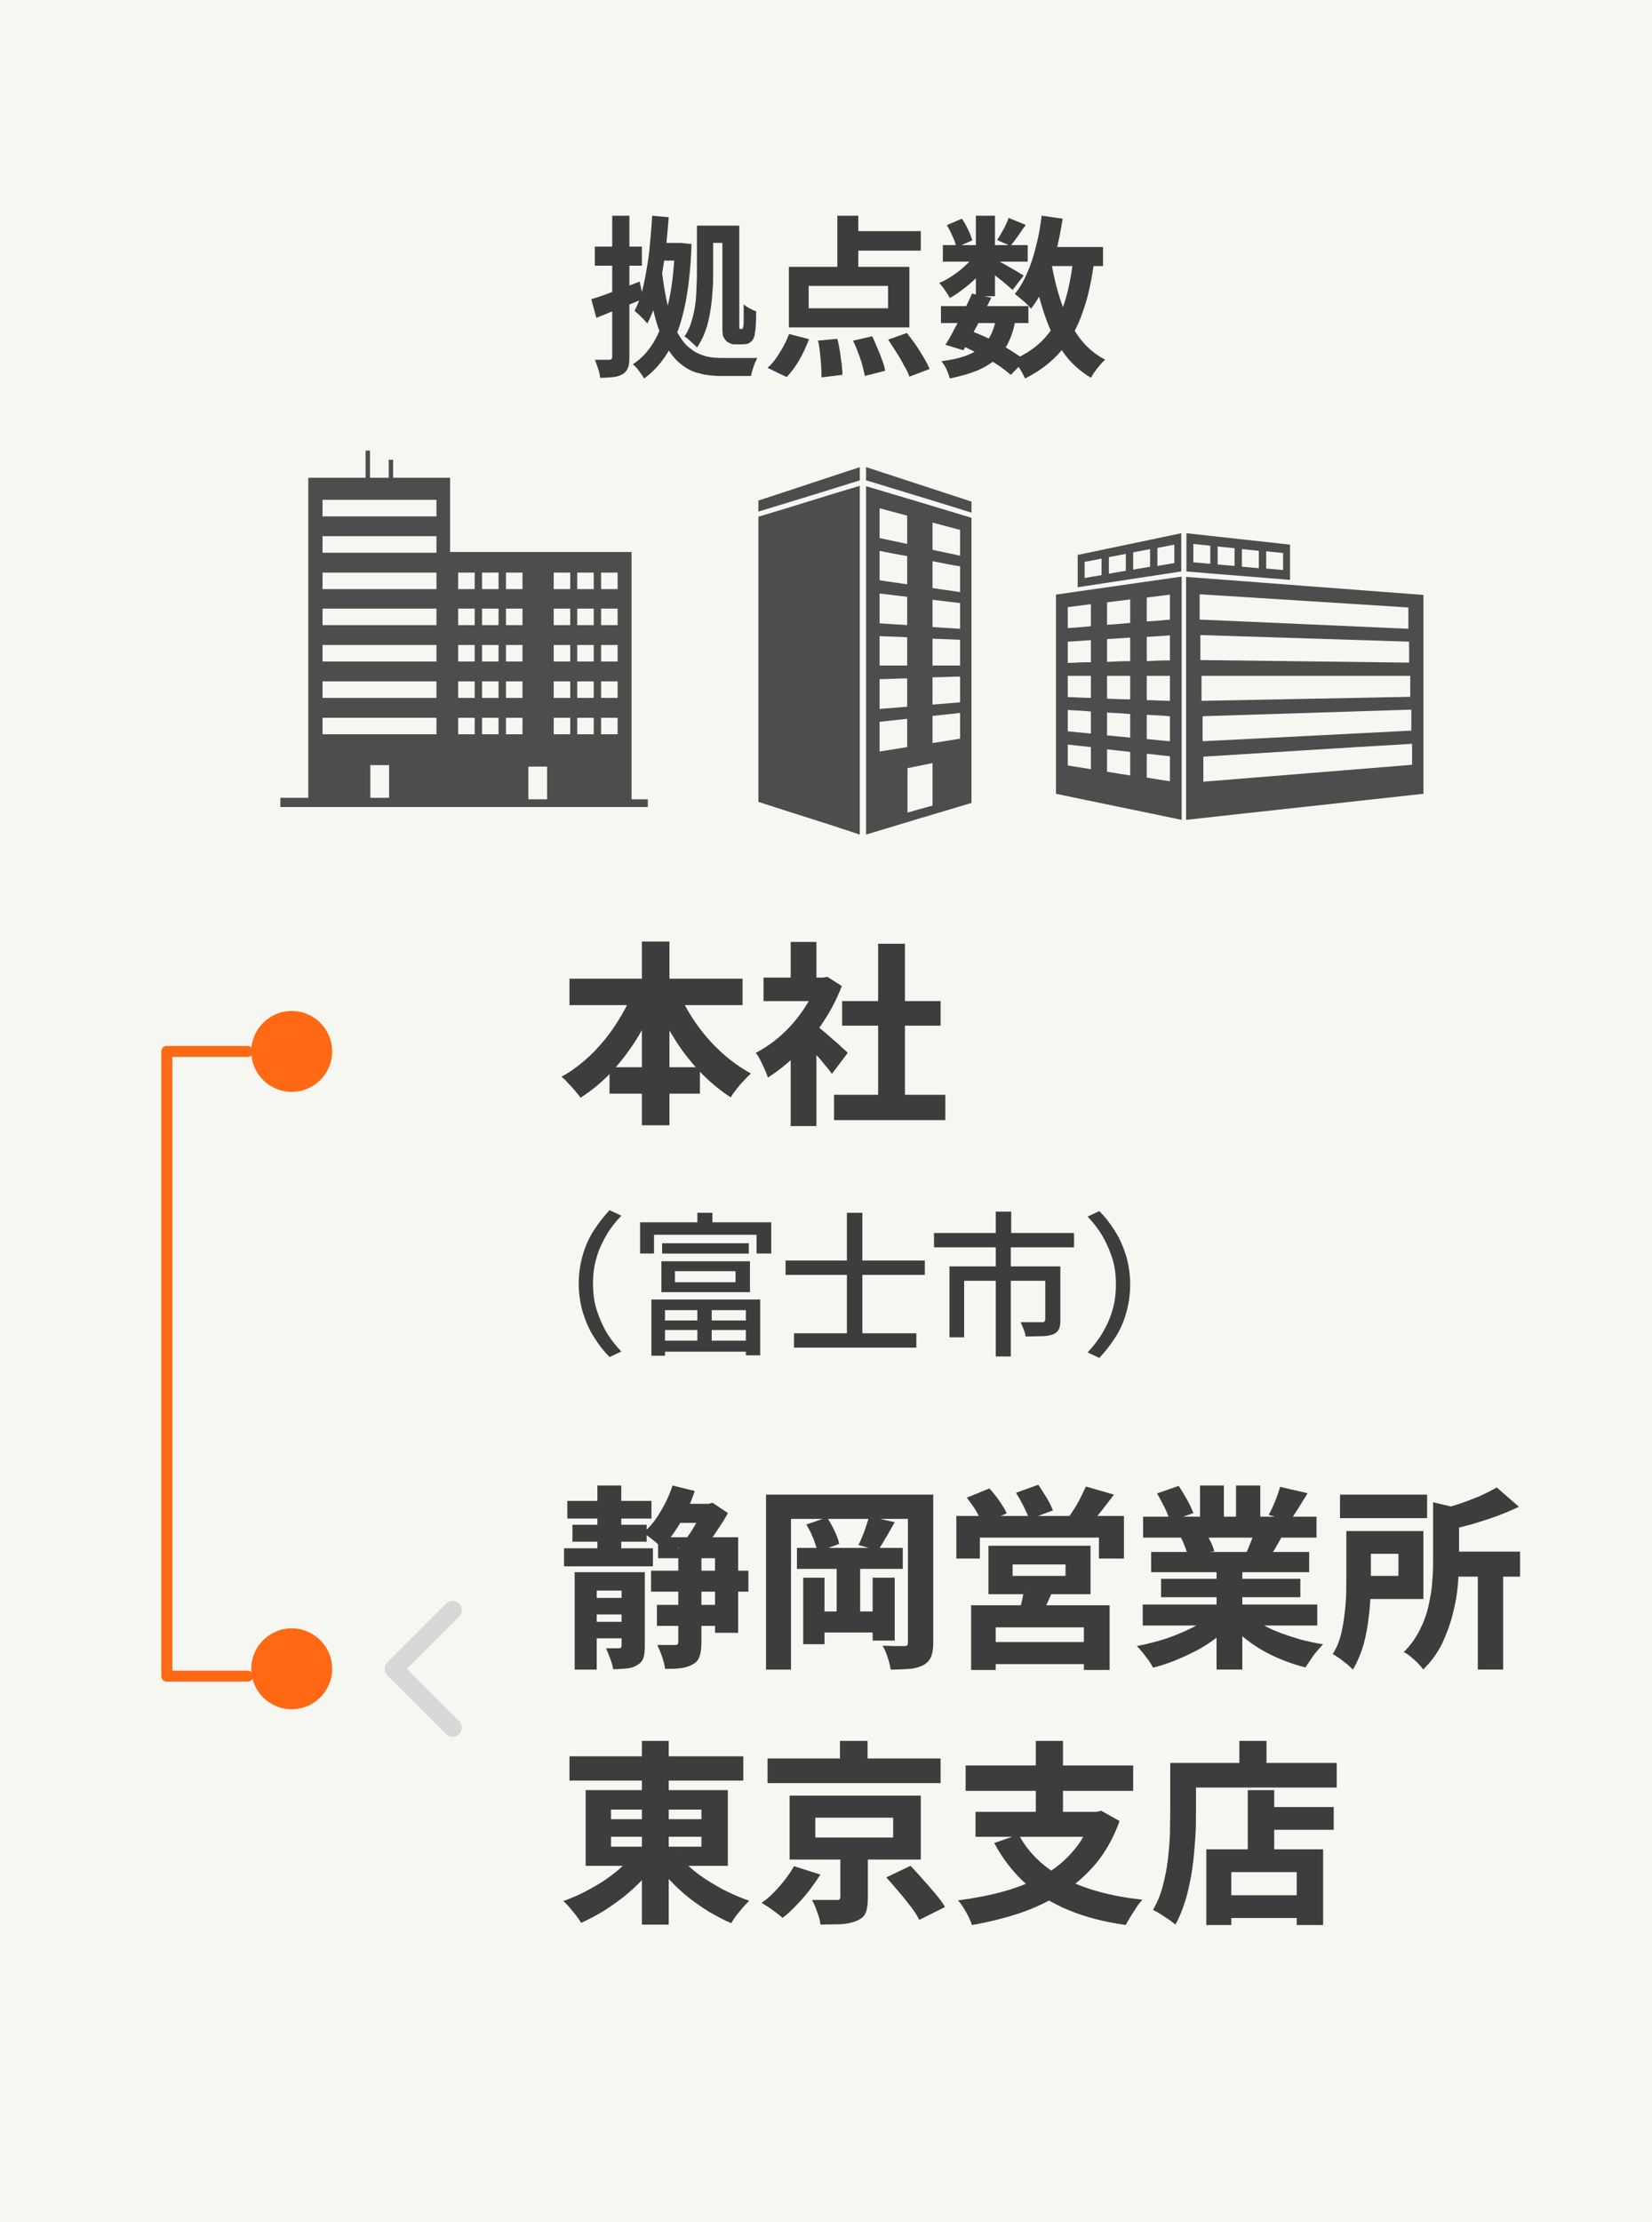
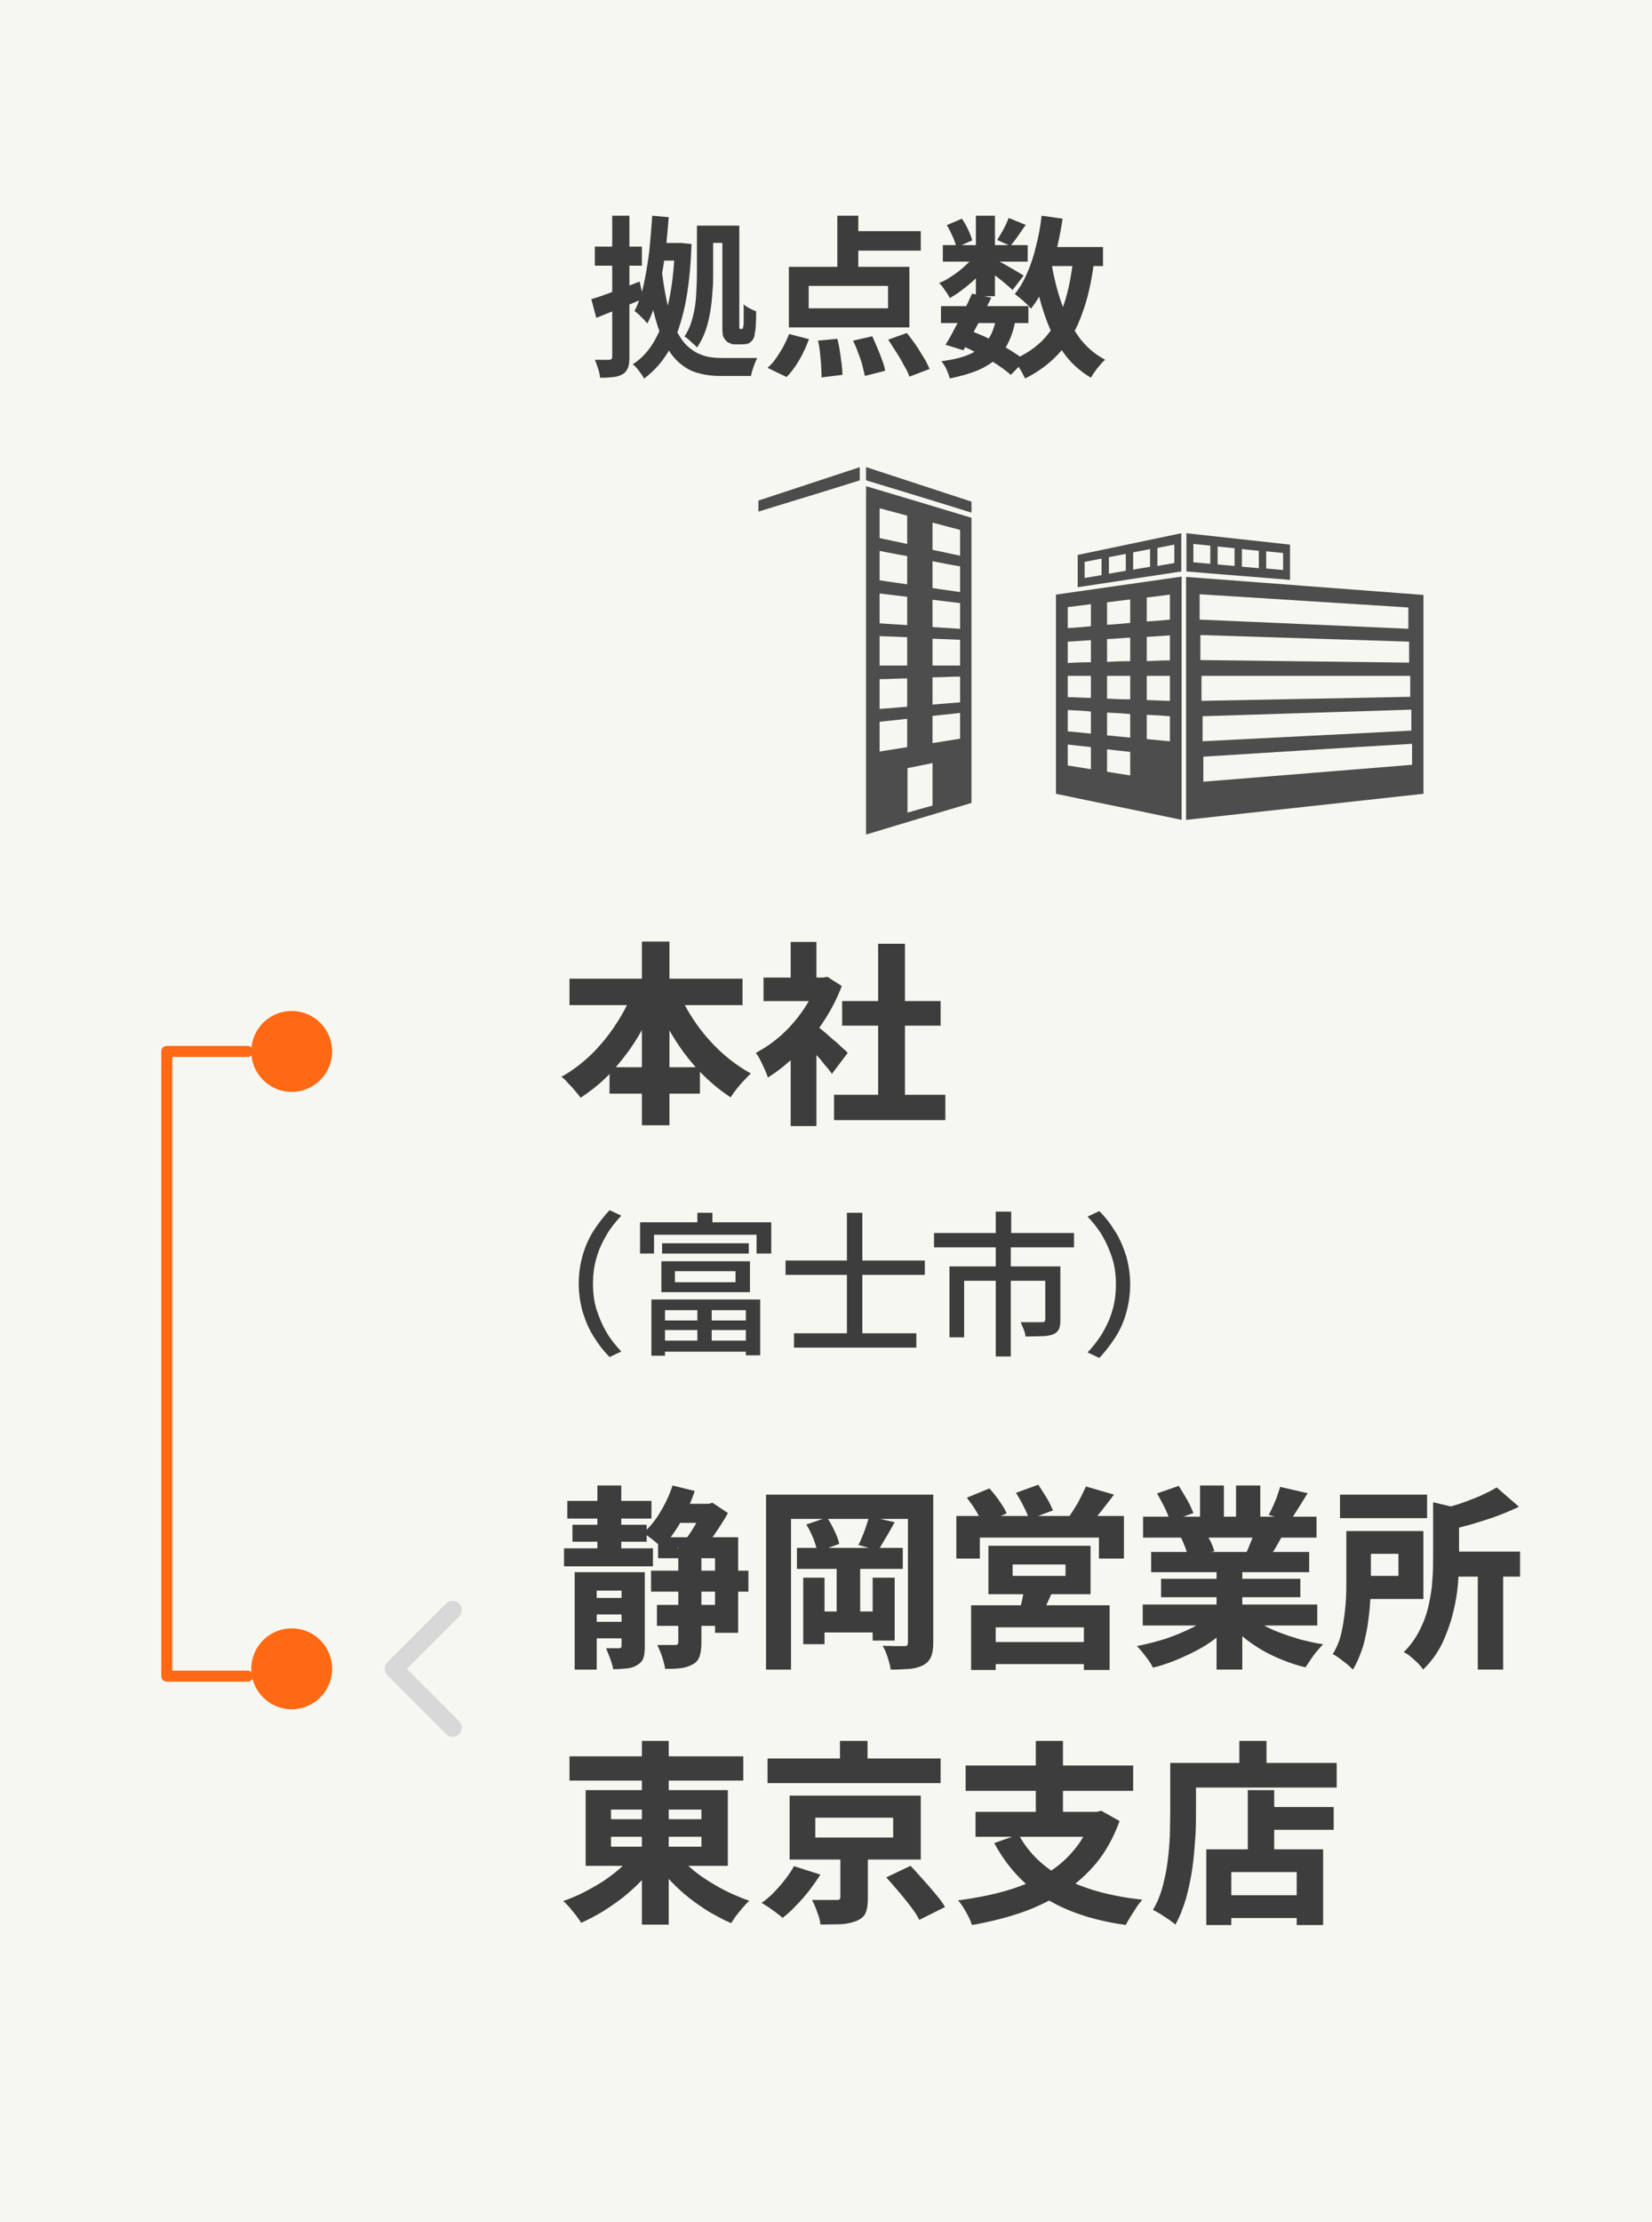
<svg xmlns="http://www.w3.org/2000/svg" id="_レイヤー_2" data-name="レイヤー 2" width="290" height="390" viewBox="0 0 290 390">
  <defs>
    <style>
      .cls-1 {
        fill: #4d4d4d;
      }

      .cls-2 {
        stroke: #d8d8d8;
        stroke-width: 3.23px;
      }

      .cls-2, .cls-3 {
        fill: none;
        stroke-linecap: round;
        stroke-linejoin: round;
      }

      .cls-3 {
        stroke: #ff6914;
        stroke-width: 1.94px;
      }

      .cls-4 {
        fill: #ff6914;
      }

      .cls-5 {
        fill: #f7f7f2;
      }

      .cls-6 {
        fill: #3d3d3d;
      }
    </style>
  </defs>
  <g id="_レイヤー_1-2" data-name="レイヤー 1">
    <rect class="cls-5" width="290" height="390" />
    <g>
      <g>
        <path class="cls-6" d="M111.33,173.45l4.19,1.29c-.97,2.52-2.13,4.9-3.48,7.16-1.35,2.26-2.9,4.26-4.58,6.13-1.68,1.81-3.55,3.35-5.55,4.64-.26-.39-.58-.77-.97-1.23s-.77-.9-1.23-1.35c-.39-.45-.77-.84-1.16-1.1,1.42-.77,2.77-1.74,4.06-2.84s2.45-2.32,3.55-3.68c1.1-1.35,2.06-2.77,2.97-4.32.84-1.48,1.61-3.03,2.19-4.58v-.13ZM99.97,171.77h30.38v4.64h-30.38v-4.64ZM107,187.31h15.87v4.64h-15.87v-4.64ZM112.68,165.25h4.84v32.25h-4.84v-32.25ZM118.87,173.58c.84,2,1.87,3.93,3.16,5.81s2.77,3.61,4.45,5.16c1.68,1.55,3.48,2.84,5.35,3.87-.39.32-.77.71-1.23,1.23-.45.45-.9.97-1.29,1.48s-.77.97-1.03,1.48c-2-1.29-3.81-2.84-5.55-4.64-1.68-1.81-3.23-3.81-4.58-6.06-1.35-2.19-2.52-4.52-3.55-6.97l4.13-1.35h.13Z" />
        <path class="cls-6" d="M143.58,171.58h.9l.77-.13,2.52,1.61c-.84,2.26-2,4.45-3.35,6.45-1.35,2.06-2.84,3.87-4.52,5.55-1.68,1.61-3.35,2.97-5.1,4.06-.13-.39-.32-.9-.58-1.48-.26-.58-.52-1.1-.77-1.61s-.52-.9-.77-1.23c1.55-.84,3.1-1.87,4.52-3.16s2.71-2.77,3.81-4.39,1.94-3.23,2.52-4.9v-.84l.06.06ZM134.03,171.58h11.16v4.13h-11.16v-4.13ZM138.8,165.32h4.52v8.19h-4.52v-8.19ZM138.8,183.7l4.52-5.35v19.29h-4.52v-13.93h0ZM142.87,179.64c.32.19.71.52,1.29,1.03.58.45,1.16.97,1.81,1.55.65.52,1.23,1.03,1.74,1.55.52.45.9.77,1.1,1.03l-2.77,3.68c-.32-.45-.71-.97-1.23-1.55-.45-.58-.97-1.23-1.55-1.81-.52-.65-1.1-1.23-1.55-1.74-.52-.52-.97-1.03-1.35-1.42l2.45-2.19.06-.13ZM146.41,192.15h19.54v4.45h-19.54v-4.45h0ZM147.83,175.7h17.29v4.32h-17.29v-4.32ZM154.15,165.64h4.71v28.7h-4.71v-28.7h0Z" />
      </g>
      <g>
        <path class="cls-6" d="M101.59,225.37c0-1.87.26-3.55.71-5.1s1.1-3.03,1.94-4.32,1.74-2.45,2.77-3.55l2.06.97c-.97,1.03-1.87,2.13-2.58,3.35-.71,1.23-1.35,2.52-1.74,3.93-.45,1.42-.65,2.97-.65,4.64s.19,3.23.65,4.64,1.03,2.77,1.74,3.93c.71,1.23,1.61,2.32,2.58,3.35l-2.06.97c-1.03-1.03-1.94-2.19-2.77-3.55-.84-1.29-1.42-2.71-1.94-4.32-.45-1.55-.71-3.29-.71-5.1v.13Z" />
        <path class="cls-6" d="M112.36,214.53h23.03v5.48h-2.58v-3.29h-18v3.29h-2.45v-5.48ZM114.29,228.08h19.16v9.8h-2.52v-7.93h-14.19v8h-2.39v-9.87h-.06ZM115.65,231.76h16.45v1.68h-16.45v-1.68ZM115.65,235.3h16.38v1.94h-16.38v-1.94ZM116.1,221.37h15.55v5.42h-15.55v-5.42ZM116.23,218.21h15.22v1.81h-15.22v-1.81ZM118.48,223.11v1.94h10.64v-1.94h-10.64ZM122.42,212.86h2.64v3.29h-2.64v-3.29ZM122.42,228.85h2.52v7.1h-2.52v-7.1Z" />
        <path class="cls-6" d="M137.9,221.24h24.45v2.52h-24.45v-2.52ZM139.38,234.01h21.48v2.52h-21.48v-2.52ZM148.67,212.86h2.71v23.03h-2.71v-23.03Z" />
        <path class="cls-6" d="M163.96,216.41h24.58v2.52h-24.58v-2.52h0ZM166.67,222.27h17.8v2.52h-15.22v9.93h-2.58v-12.45ZM174.8,212.66h2.71v5.29h-2.71v-5.29h0ZM174.8,218.79h2.64v19.29h-2.64v-19.29ZM183.5,222.27h2.64v9.42c0,.65-.06,1.23-.26,1.61s-.52.71-1.03.9c-.52.19-1.16.32-1.94.32s-1.74.06-2.9.06c0-.39-.13-.84-.32-1.29s-.39-.9-.52-1.23h3.74c.26,0,.39,0,.45-.13.06-.06.13-.19.13-.39v-9.35.06Z" />
        <path class="cls-6" d="M198.4,225.37c0,1.81-.26,3.55-.71,5.1-.45,1.61-1.1,3.03-1.94,4.32s-1.74,2.45-2.77,3.55l-2.06-.97c.97-1.03,1.87-2.19,2.58-3.35.71-1.23,1.35-2.52,1.74-3.93.45-1.42.65-2.97.65-4.64s-.19-3.23-.65-4.64-1.03-2.71-1.74-3.93-1.61-2.32-2.58-3.35l2.06-.97c1.03,1.03,1.94,2.19,2.77,3.55.84,1.29,1.42,2.71,1.94,4.32.45,1.55.71,3.29.71,5.1v-.13Z" />
      </g>
      <g>
        <path class="cls-6" d="M99.01,271.75h15.61v3.16h-15.61v-3.16ZM99.59,263.43h14.77v3.1h-14.77v-3.1ZM100.49,267.62h13.03v2.97h-13.03v-2.97ZM100.81,275.94h9.87v3.23h-5.93v13.87h-3.87v-17.03l-.06-.06ZM103,280.46h7.93v2.9h-7.93v-2.9ZM103,284.65h7.93v2.9h-7.93v-2.9ZM104.87,260.72h4.19v12.71h-4.19v-12.71ZM109.13,275.94h4.06v13.03c0,.84-.06,1.55-.26,2.06-.19.52-.52.9-1.1,1.23-.52.32-1.1.52-1.81.58s-1.48.13-2.39.13c-.06-.52-.26-1.16-.52-1.87-.26-.71-.52-1.29-.71-1.81h2.26c.32,0,.45-.13.45-.45v-12.96.06ZM118.03,260.72l3.93.97c-.65,1.94-1.48,3.81-2.52,5.55-1.03,1.74-2.13,3.23-3.29,4.45-.26-.26-.52-.52-.9-.9-.39-.32-.77-.65-1.23-.97s-.77-.58-1.1-.77c1.1-.97,2.13-2.19,3.03-3.74.9-1.48,1.61-3.03,2.13-4.64l-.06.06ZM114.29,275.68h17.09v3.68h-17.09v-3.68ZM118.94,271.75h4.19v16.64c0,.97-.13,1.74-.32,2.32s-.58,1.1-1.23,1.42c-.58.32-1.29.58-2.06.65-.77.13-1.74.13-2.77.13-.06-.65-.26-1.29-.52-2.13-.26-.77-.58-1.48-.84-2.06h3.1c.19,0,.39,0,.45-.13.06-.06.13-.19.13-.45v-16.58l-.13.19ZM115.32,281.68h11.09v3.68h-11.09v-3.68ZM115.52,269.81h14.06v16.77h-4.06v-13.09h-10v-3.68ZM118.23,263.94h6.32v3.35h-6.32v-3.35ZM123.52,263.94h.9l.65-.19,2.71,1.81c-.39.77-.9,1.55-1.48,2.45-.58.9-1.16,1.74-1.74,2.52-.58.77-1.16,1.55-1.74,2.13-.39-.32-.84-.65-1.42-1.03s-1.1-.71-1.48-.9c.45-.52.9-1.16,1.42-1.94.45-.71.9-1.48,1.29-2.19s.71-1.35.9-1.94v-.77.06Z" />
        <path class="cls-6" d="M134.48,262.33h26.83v4.26h-22.45v26.45h-4.39v-30.7ZM139.9,271.68h18.58v3.68h-18.58v-3.68ZM141,276.91h3.74v11.67h-3.74v-11.67ZM141.58,267.56l3.61-1.23c.45.71.9,1.48,1.29,2.32.39.84.71,1.61.84,2.32l-3.81,1.42c-.13-.65-.39-1.42-.71-2.32-.39-.9-.77-1.74-1.23-2.45v-.06ZM142.93,282.84h12.06v3.68h-12.06v-3.68ZM146.87,274.78h4.13v9.93h-4.13v-9.93ZM152.54,266.14l4.52,1.03c-.52.9-1.03,1.87-1.55,2.71-.52.9-.97,1.61-1.35,2.26l-3.48-.97c.26-.45.52-1.03.71-1.55.26-.58.45-1.16.65-1.74.19-.58.39-1.16.52-1.68v-.06ZM153.19,276.91h3.87v11.03h-3.87v-11.03ZM159.38,262.33h4.45v25.93c0,1.1-.13,1.94-.39,2.52-.26.65-.71,1.1-1.35,1.48-.65.32-1.48.58-2.39.65s-2.06.13-3.35.13c-.06-.58-.26-1.29-.52-2.13-.26-.84-.58-1.55-.9-2.06.71,0,1.48.06,2.19.06h1.55c.26,0,.45,0,.58-.13s.13-.32.13-.58v-25.87h0Z" />
        <path class="cls-6" d="M167.89,266.07h29.41v7.48h-4.39v-3.68h-20.9v3.68h-4.13v-7.48h0ZM169.76,262.85l3.93-1.61c.58.65,1.16,1.35,1.74,2.19s1.03,1.55,1.29,2.19l-4.19,1.81c-.26-.58-.65-1.29-1.16-2.19s-1.1-1.61-1.61-2.32v-.06ZM170.54,281.75h24.25v11.35h-4.52v-7.48h-15.48v7.48h-4.32v-11.35h.06ZM172.99,288.2h19.22v3.87h-19.22v-3.87ZM173.51,271.3h17.93v8.51h-17.93v-8.51h0ZM177.76,274.59v2h9.29v-2h-9.29ZM178.34,262.01l3.93-1.42c.45.71.97,1.48,1.48,2.32.52.84.84,1.61,1.1,2.19l-4.19,1.55c-.19-.65-.52-1.35-.97-2.26s-.9-1.68-1.35-2.39h0ZM179.76,278.52l5.22.26c-.39.9-.77,1.81-1.16,2.64-.39.84-.77,1.55-1.03,2.19l-3.93-.52c.19-.71.39-1.48.58-2.32.19-.84.32-1.61.39-2.26h-.06ZM190.66,260.91l4.9,1.42c-.77.97-1.48,1.94-2.19,2.84s-1.35,1.68-2,2.32l-3.68-1.35c.39-.52.71-1.03,1.1-1.68.39-.58.71-1.23,1.03-1.87s.58-1.23.84-1.74v.06Z" />
        <path class="cls-6" d="M212.85,283.29l3.55,1.61c-1.1,1.16-2.39,2.26-3.87,3.29s-3.1,1.87-4.84,2.64c-1.68.77-3.48,1.42-5.29,1.87-.19-.39-.45-.84-.77-1.29s-.71-.9-1.03-1.35c-.39-.45-.71-.84-1.03-1.16,1.74-.32,3.42-.77,5.1-1.29,1.68-.58,3.23-1.23,4.64-1.94s2.58-1.55,3.55-2.32v-.06ZM200.6,281.62h30.64v3.68h-30.64v-3.68ZM200.66,266.2h30.45v3.68h-30.45v-3.68ZM202.08,272.39h27.74v3.55h-27.74v-3.55ZM203.05,262.14l3.87-1.35c.45.71.97,1.55,1.48,2.45s.84,1.68,1.1,2.32l-4.13,1.48c-.13-.65-.45-1.48-.9-2.39-.45-.9-.9-1.74-1.35-2.52h-.06ZM203.82,277.1h24.45v3.23h-24.45v-3.23ZM207.37,269.88l4.39-.71c.26.45.52.97.84,1.55.26.58.45,1.1.58,1.55l-4.64.77c-.13-.39-.26-.9-.52-1.55s-.45-1.16-.71-1.61h.06ZM210.66,260.72h4.19v7.22h-4.19v-7.22ZM213.56,274.2h4.52v18.83h-4.52v-18.83ZM218.91,283.16c.71.65,1.48,1.23,2.45,1.81s2,1.1,3.23,1.55c1.16.45,2.39.84,3.68,1.23,1.29.32,2.64.65,4,.84-.32.32-.71.77-1.1,1.23-.39.45-.77.97-1.1,1.48s-.65.97-.9,1.35c-1.35-.32-2.71-.77-4-1.29s-2.52-1.1-3.74-1.81c-1.16-.71-2.32-1.48-3.29-2.32-1.03-.84-1.94-1.74-2.71-2.71l3.55-1.42-.06.06ZM216.98,260.72h4.26v6.97h-4.26v-6.97ZM220.33,268.33l4.84,1.1c-.45.84-.9,1.61-1.35,2.39-.45.71-.84,1.35-1.23,1.87l-3.87-1.03c.32-.65.58-1.35.9-2.13.32-.77.52-1.48.71-2.13v-.06ZM224.78,260.98l4.77,1.1c-.58.9-1.1,1.81-1.68,2.71-.52.84-1.03,1.61-1.48,2.19l-3.68-1.1c.26-.45.52-.97.77-1.55.26-.58.52-1.16.71-1.74.19-.58.39-1.1.52-1.61h.06Z" />
        <path class="cls-6" d="M236.33,268.72h4.32v8.64c0,1.16,0,2.45-.13,3.81-.06,1.35-.26,2.77-.45,4.19-.26,1.42-.52,2.84-.97,4.13s-.97,2.52-1.61,3.55c-.26-.26-.58-.58-1.03-.97-.45-.32-.9-.71-1.35-1.03s-.84-.58-1.16-.71c.77-1.23,1.29-2.58,1.61-4.13s.52-3.1.65-4.64c.13-1.55.13-2.97.13-4.32v-8.58.06ZM235.23,262.33h15.29v4.13h-15.29v-4.13ZM238.78,268.72h11.09v11.93h-11.09v-4.06h6.71v-3.87h-6.71v-4.06.06ZM251.68,263.69l5.42,1.29c0,.32-.32.58-.97.65v7.74c0,1.42-.06,2.9-.19,4.64-.13,1.68-.45,3.42-.9,5.22-.45,1.81-1.1,3.55-1.87,5.22-.84,1.68-1.94,3.23-3.35,4.58-.19-.32-.52-.71-.9-1.1s-.84-.77-1.29-1.16c-.45-.39-.84-.65-1.23-.77,1.23-1.23,2.13-2.52,2.84-3.93s1.23-2.84,1.55-4.32c.32-1.48.58-2.9.65-4.39.13-1.42.13-2.77.13-4.06v-9.61h.13ZM262.71,261.04l3.93,3.42c-1.23.58-2.58,1.16-4,1.68-1.42.52-2.9.97-4.39,1.42-1.48.39-2.9.77-4.32,1.1-.13-.52-.32-1.16-.65-1.87s-.58-1.29-.9-1.74c1.23-.32,2.52-.71,3.81-1.1,1.29-.45,2.45-.9,3.55-1.35,1.1-.52,2.06-.97,2.9-1.48l.06-.06ZM253.49,272.33h13.35v4.39h-13.35v-4.39ZM259.42,275.42h4.45v17.61h-4.45v-17.61Z" />
        <path class="cls-6" d="M111.58,325.09l3.81,1.61c-.77,1.16-1.68,2.26-2.71,3.29-1.03,1.1-2.13,2.06-3.23,2.97-1.16.9-2.39,1.74-3.61,2.52-1.29.77-2.52,1.42-3.81,2-.26-.39-.52-.77-.9-1.29-.39-.45-.77-.97-1.16-1.42s-.77-.84-1.1-1.1c1.23-.45,2.52-.97,3.74-1.61,1.23-.65,2.39-1.29,3.55-2.06,1.1-.77,2.13-1.55,3.03-2.39.9-.84,1.74-1.74,2.39-2.58v.06ZM99.97,308.26h30.51v4.26h-30.51v-4.26ZM102.81,314.19h24.96v13.29h-24.96v-13.29ZM107.26,317.61v1.68h15.87v-1.68h-15.87ZM107.26,322.38v1.74h15.87v-1.74h-15.87ZM112.68,305.55h4.71v32.25h-4.71v-32.25ZM118.68,325.22c.71.84,1.48,1.68,2.45,2.52.9.84,2,1.61,3.1,2.32,1.16.71,2.32,1.42,3.55,2s2.45,1.1,3.74,1.55c-.32.32-.71.71-1.1,1.16-.39.45-.77.97-1.16,1.42-.39.52-.65.97-.9,1.35-1.29-.52-2.52-1.23-3.81-1.94-1.23-.77-2.45-1.61-3.61-2.52s-2.26-1.94-3.23-2.97c-1.03-1.03-1.94-2.13-2.71-3.23l3.74-1.61-.06-.06Z" />
        <path class="cls-6" d="M139.38,327.54l4.64,1.48c-.58.9-1.23,1.81-1.94,2.77-.71.9-1.48,1.81-2.32,2.64-.77.84-1.61,1.61-2.39,2.19-.45-.45-1.1-.9-1.81-1.42-.71-.52-1.35-.9-1.87-1.23.77-.52,1.55-1.16,2.26-1.94.71-.71,1.35-1.48,2-2.32.58-.77,1.1-1.55,1.48-2.26l-.06.06ZM134.74,308.64h30.38v4.32h-30.38v-4.32ZM138.61,315.16h23.03v11.22h-23.03v-11.22ZM147.58,324.83h4.77v8.32c0,1.1-.13,2-.39,2.58-.26.65-.84,1.1-1.61,1.42s-1.74.52-2.77.58c-1.03,0-2.26.06-3.55.06-.06-.65-.26-1.42-.58-2.19-.26-.84-.58-1.48-.9-2.13h4.26c.32,0,.52,0,.58-.13s.13-.19.13-.39v-8.19l.06.06ZM143.12,319.03v3.48h13.67v-3.48h-13.67ZM147.45,305.55h4.84v5.22h-4.84v-5.22ZM155.64,329.48l4.19-2c.71.71,1.42,1.55,2.19,2.39.77.84,1.48,1.68,2.19,2.52.71.84,1.29,1.61,1.68,2.32l-4.52,2.26c-.32-.71-.84-1.48-1.48-2.32-.65-.84-1.35-1.74-2.13-2.64s-1.48-1.74-2.19-2.52h.06Z" />
        <path class="cls-6" d="M191.57,318h.97l.77-.19,3.23,1.81c-1.03,2.84-2.39,5.29-4.06,7.35-1.74,2.06-3.68,3.81-5.93,5.22s-4.71,2.64-7.42,3.55-5.55,1.61-8.51,2.13c-.13-.39-.32-.9-.58-1.42-.26-.52-.58-1.1-.9-1.61s-.65-.97-.97-1.29c2.9-.39,5.61-.9,8.13-1.61s4.77-1.61,6.84-2.77,3.81-2.58,5.22-4.26c1.48-1.68,2.58-3.68,3.29-6v-.84l-.06-.06ZM169.51,309.87h29.41v4.45h-29.41v-4.45ZM171.25,318h21.8v4.39h-21.8v-4.39h0ZM178.86,322.06c1.74,3.23,4.45,5.81,8.06,7.68,3.68,1.87,8.19,3.1,13.61,3.68-.32.39-.71.84-1.03,1.35-.32.52-.71,1.1-1.03,1.61-.32.58-.65,1.03-.84,1.48-3.81-.52-7.22-1.42-10.13-2.64s-5.42-2.77-7.55-4.71c-2.13-1.94-3.93-4.26-5.42-7.03l4.26-1.48.06.06ZM181.83,305.55h4.77v14.38h-4.77v-14.38Z" />
        <path class="cls-6" d="M205.43,309.42h4.52v8.58c0,1.42,0,2.97-.13,4.71-.13,1.74-.26,3.48-.52,5.29-.26,1.81-.65,3.55-1.1,5.22-.52,1.68-1.1,3.23-1.87,4.58-.26-.26-.65-.52-1.16-.9-.52-.32-.97-.65-1.48-.97s-.9-.52-1.29-.71c.71-1.23,1.29-2.58,1.68-4.06s.71-2.97.9-4.52.32-3.03.39-4.52c0-1.48.06-2.84.06-4.13v-8.58h0ZM207.69,309.42h26.96v4.32h-26.96v-4.32ZM211.76,324.58h20.51v13.29h-4.64v-9.29h-11.48v9.29h-4.39v-13.29ZM214.08,332.64h15.74v4h-15.74v-4ZM217.56,305.55h4.77v6.32h-4.77v-6.32ZM219.04,314.19h4.64v12.77h-4.64v-12.77ZM221.17,317.16h12.96v4h-12.96v-4Z" />
      </g>
      <g>
        <path class="cls-6" d="M103.84,52.5c1.1-.32,2.39-.77,3.87-1.35,1.48-.58,3.03-1.1,4.58-1.74l.65,3.03c-1.42.58-2.84,1.16-4.26,1.74-1.42.58-2.77,1.1-4,1.61l-.9-3.35.06.06ZM107.39,37.86h3.1v24.83c0,.77-.06,1.42-.26,1.87-.19.45-.45.84-.9,1.1s-.97.45-1.61.52-1.48.13-2.39.13c0-.45-.13-.97-.32-1.55s-.39-1.16-.58-1.61h2.52c.32,0,.52-.19.52-.52v-24.77h-.06ZM104.42,43.28h8.26v3.35h-8.26v-3.35ZM118.55,42.64h1.03l1.81.19c-.13,4.19-.52,7.8-1.16,10.84-.65,3.03-1.55,5.61-2.71,7.68s-2.64,3.74-4.45,5.1c-.19-.39-.52-.84-.9-1.35-.39-.52-.71-.9-1.1-1.16,1.55-.97,2.9-2.45,3.93-4.32s1.87-4.19,2.45-6.97c.58-2.71.9-5.87,1.03-9.35v-.58l.06-.06ZM114.42,37.86l2.97.26c-.19,2.39-.39,4.77-.71,7.03s-.71,4.39-1.16,6.39-1.1,3.74-1.87,5.22c-.19-.19-.39-.39-.65-.71-.26-.26-.58-.52-.84-.84-.32-.26-.58-.45-.77-.65.71-1.35,1.23-2.9,1.61-4.64.39-1.81.71-3.68.97-5.74.19-2.06.39-4.19.52-6.32h-.06ZM116.23,47.93c.32,2.52.71,4.64,1.16,6.39.52,1.74,1.03,3.16,1.68,4.32.65,1.1,1.35,2,2.19,2.58.77.65,1.68,1.03,2.58,1.29.97.26,1.94.32,3.03.32h6.06c-.13.26-.26.58-.45.97-.13.39-.26.77-.39,1.16-.13.39-.19.71-.26,1.03h-5.29c-1.35,0-2.58-.13-3.74-.45-1.16-.26-2.19-.77-3.16-1.55-.97-.71-1.81-1.74-2.58-3.03s-1.42-2.97-2-5.03c-.58-2.06-1.03-4.52-1.42-7.42l2.45-.58h.13ZM115.39,42.64h4.39v3.1h-4.39v-3.1ZM122.35,39.6h2.84v8.51c0,.97,0,2-.13,3.16-.06,1.16-.19,2.32-.39,3.48-.19,1.16-.45,2.26-.84,3.35s-.9,2.06-1.48,2.9c-.13-.19-.32-.39-.65-.65-.26-.26-.58-.52-.84-.77-.26-.26-.52-.39-.71-.52.71-1.03,1.16-2.19,1.48-3.48s.52-2.52.58-3.87c.06-1.29.13-2.52.13-3.68v-8.51.06ZM124.42,39.6h3.23v3.03h-3.23v-3.03ZM126.81,39.6h2.97v18c0,.13.13.13.19.13h.19c.13,0,.19,0,.26-.13,0-.13.13-.45.13-.9v-3.29c.26.26.58.45,1.03.71.39.19.77.39,1.16.52,0,.71,0,1.42-.06,2.26,0,.77-.13,1.35-.19,1.68,0,.39-.13.65-.26.9s-.32.45-.52.58c-.19.19-.39.26-.65.32-.26,0-.52.06-.77.06h-1.23c-.32,0-.58,0-.9-.19-.32-.13-.58-.26-.77-.52-.19-.19-.26-.39-.39-.58s-.13-.58-.19-1.03v-18.51h0Z" />
        <path class="cls-6" d="M138.54,58.63l3.48.9c-.45,1.16-.97,2.39-1.68,3.61-.71,1.23-1.48,2.26-2.26,3.03l-3.35-1.61c.77-.65,1.48-1.55,2.13-2.64.71-1.1,1.23-2.19,1.68-3.35v.06ZM138.48,46.83h21.16v10.64h-21.16v-10.64ZM141.96,50.18v3.93h13.93v-3.93h-13.93ZM143.51,59.79l3.48-.32c.19.65.32,1.42.45,2.19s.19,1.55.32,2.26c.06.71.13,1.35.13,1.87l-3.68.45c0-.52,0-1.16-.06-1.87,0-.71-.13-1.48-.19-2.26s-.19-1.55-.32-2.19l-.13-.13ZM146.99,37.86h3.68v10.58h-3.68v-10.58ZM148.74,40.57h12.9v3.42h-12.9v-3.42ZM149.77,59.79l3.35-.77c.32.65.58,1.35.9,2.06.32.71.58,1.42.84,2.13s.45,1.29.52,1.87l-3.55.9c-.13-.52-.26-1.16-.45-1.87-.19-.71-.45-1.48-.77-2.26-.26-.77-.58-1.48-.9-2.13l.06.06ZM155.96,59.6l3.23-1.16c.52.65,1.03,1.35,1.55,2.06.52.77.97,1.55,1.42,2.26s.77,1.42,1.03,2l-3.55,1.35c-.19-.58-.52-1.29-.97-2-.39-.77-.84-1.55-1.35-2.32-.52-.77-.97-1.55-1.42-2.19h.06Z" />
        <path class="cls-6" d="M171.38,44.44l2.32,1.42c-.52.84-1.1,1.61-1.87,2.45s-1.61,1.55-2.52,2.26-1.74,1.29-2.58,1.74c-.19-.39-.45-.84-.84-1.35-.32-.52-.71-.97-1.03-1.29.84-.32,1.61-.77,2.45-1.35.84-.58,1.61-1.16,2.32-1.87.71-.65,1.29-1.35,1.74-2.06v.06ZM165.18,53.73h15.35v2.97h-15.35v-2.97ZM174.92,55.73l3.35.32c-.26,1.61-.71,2.97-1.29,4.13-.58,1.16-1.29,2.13-2.19,2.9s-2.06,1.48-3.35,2-2.9.97-4.71,1.35c-.13-.52-.32-1.03-.58-1.61s-.58-1.03-.9-1.42c2-.26,3.68-.65,4.97-1.23s2.32-1.35,3.1-2.39c.77-1.03,1.29-2.39,1.55-4.06h.06ZM165.51,43.02h14.9v2.9h-14.9v-2.9h0ZM170.67,51.54l3.35.71c-.52,1.03-1.03,2.13-1.61,3.23s-1.16,2.19-1.74,3.23-1.1,1.94-1.55,2.77l-3.16-.97c.52-.77,1.03-1.68,1.55-2.71.58-1.03,1.1-2.13,1.68-3.23.58-1.1,1.03-2.13,1.48-3.1v.06ZM166.28,39.48l2.58-1.1c.39.58.77,1.23,1.1,1.94s.58,1.35.71,1.87l-2.77,1.23c-.13-.52-.32-1.16-.65-1.87s-.65-1.42-1.03-2l.06-.06ZM168.6,60.57l1.94-2.45c1.16.45,2.39.97,3.55,1.55s2.26,1.16,3.29,1.81,1.87,1.23,2.58,1.74l-2.52,2.58c-.65-.58-1.42-1.16-2.39-1.81-.97-.65-2-1.23-3.1-1.81-1.1-.58-2.26-1.16-3.35-1.61h0ZM171.31,37.86h3.35v14.13h-3.35v-14.13ZM174.34,45.28c.26.13.65.32,1.16.65.52.26,1.03.58,1.61.9s1.1.65,1.55.9c.45.26.84.52,1.03.65l-1.94,2.52c-.26-.26-.65-.58-1.1-.97s-.9-.77-1.42-1.16-.97-.77-1.48-1.16c-.45-.39-.84-.65-1.23-.9l1.74-1.48.06.06ZM177.05,38.25l3.03,1.23c-.52.65-.97,1.35-1.42,2s-.9,1.23-1.29,1.68l-2.32-1.03c.32-.52.71-1.16,1.1-1.87s.71-1.42.9-2ZM188.34,45.41l3.74.39c-.45,3.48-1.1,6.51-2.06,9.09-.9,2.64-2.19,4.9-3.81,6.77s-3.68,3.48-6.26,4.77c-.13-.26-.32-.65-.52-1.03-.26-.45-.52-.84-.77-1.29-.26-.39-.52-.77-.77-.97,2.32-1.03,4.19-2.32,5.61-3.93s2.52-3.55,3.29-5.87,1.29-4.97,1.61-7.93h-.06ZM182.86,37.86l3.68.52c-.32,2.06-.71,4.13-1.23,6.06s-1.1,3.74-1.81,5.42c-.71,1.68-1.55,3.1-2.52,4.32-.19-.26-.45-.52-.77-.84s-.71-.65-1.1-.97-.71-.58-.97-.77c.84-1.03,1.61-2.32,2.19-3.74.65-1.42,1.16-3.03,1.55-4.71.45-1.68.77-3.48.97-5.29ZM184.54,46.05c.45,2.52,1.03,4.97,1.81,7.16.77,2.26,1.81,4.19,3.03,5.93,1.23,1.68,2.77,3.03,4.64,4-.26.19-.58.52-.9.9-.32.39-.65.77-.9,1.16-.32.39-.52.77-.71,1.1-2.06-1.23-3.74-2.77-5.03-4.71-1.35-1.94-2.39-4.13-3.23-6.71-.84-2.52-1.48-5.29-2-8.32l3.29-.52h0ZM182.47,43.35h11.16v3.35h-11.16s0-3.35,0-3.35Z" />
      </g>
-       <path class="cls-1" d="M110.87,140.29v-43.41h-31.86v-13.03h-10v-3.16h-.77v3.16h-3.29v-4.77h-.77v4.77h-10.06v56.18h-4.9v1.61h64.5v-1.35h-2.9.06ZM68.3,140.03h-3.29v-5.74h3.29v5.74ZM76.62,128.88h-20v-2.9h20v2.9ZM76.62,122.49h-20v-2.9h20v2.9ZM76.62,116.1h-20v-2.9h20v2.9ZM76.62,109.72h-20v-2.9h20v2.9ZM76.62,103.4h-20v-2.9h20v2.9ZM76.62,97.01h-20v-2.9h20v2.9ZM76.62,90.63h-20v-2.9h20v2.9ZM83.33,128.88h-2.9v-2.9h2.9v2.9ZM83.33,122.49h-2.9v-2.9h2.9v2.9ZM83.33,116.1h-2.9v-2.9h2.9v2.9ZM83.33,109.72h-2.9v-2.9h2.9v2.9ZM83.33,103.4h-2.9v-2.9h2.9v2.9ZM87.52,128.88h-2.9v-2.9h2.9v2.9ZM87.52,122.49h-2.9v-2.9h2.9v2.9ZM87.52,116.1h-2.9v-2.9h2.9v2.9ZM87.52,109.72h-2.9v-2.9h2.9v2.9ZM87.52,103.4h-2.9v-2.9h2.9v2.9ZM91.72,128.88h-2.9v-2.9h2.9v2.9ZM91.72,122.49h-2.9v-2.9h2.9v2.9ZM91.72,116.1h-2.9v-2.9h2.9v2.9ZM91.72,109.72h-2.9v-2.9h2.9v2.9ZM91.72,103.4h-2.9v-2.9h2.9v2.9ZM96.04,140.29h-3.29v-5.74h3.29v5.74ZM100.1,128.88h-2.9v-2.9h2.9v2.9ZM100.1,122.49h-2.9v-2.9h2.9v2.9ZM100.1,116.1h-2.9v-2.9h2.9v2.9ZM100.1,109.72h-2.9v-2.9h2.9v2.9ZM100.1,103.4h-2.9v-2.9h2.9v2.9ZM104.23,128.88h-2.9v-2.9h2.9v2.9ZM104.23,122.49h-2.9v-2.9h2.9v2.9ZM104.23,116.1h-2.9v-2.9h2.9v2.9ZM104.23,109.72h-2.9v-2.9h2.9v2.9ZM104.23,103.4h-2.9v-2.9h2.9v2.9ZM108.42,128.88h-2.9v-2.9h2.9v2.9ZM108.42,122.49h-2.9v-2.9h2.9v2.9ZM108.42,116.1h-2.9v-2.9h2.9v2.9ZM108.42,109.72h-2.9v-2.9h2.9v2.9ZM108.42,103.4h-2.9v-2.9h2.9v2.9Z" />
      <circle class="cls-4" cx="51.21" cy="184.54" r="7.1" />
      <circle class="cls-4" cx="51.21" cy="292.9" r="7.1" />
      <polyline class="cls-3" points="43.47 294.19 29.28 294.19 29.28 184.54 43.47 184.54" />
      <polyline class="cls-2" points="79.46 303.23 69.14 292.9 79.46 282.58" />
      <g>
        <path class="cls-1" d="M152.03,146.48c6.19-1.87,12.38-3.74,18.51-5.55v-50.05c-6.19-1.87-12.38-3.74-18.51-5.55v61.21-.06ZM163.7,91.72c1.61.45,3.23.84,4.84,1.29v4.52c-1.61-.32-3.23-.71-4.84-1.03v-4.77ZM163.7,98.5c1.61.32,3.23.65,4.84.9v4.52c-1.61-.26-3.23-.45-4.84-.71v-4.71ZM163.7,105.27c1.61.19,3.23.39,4.84.58v4.52c-1.61-.13-3.23-.19-4.84-.32v-4.77ZM163.7,112.1c1.61.06,3.23.13,4.84.19v4.52h-4.84v-4.71ZM163.7,118.88c1.61,0,3.23-.13,4.84-.13v4.52c-1.61.13-3.23.26-4.84.39v-4.77ZM163.7,125.65c1.61-.19,3.23-.32,4.84-.52v4.52c-1.61.26-3.23.52-4.84.77v-4.77ZM163.7,141.39c-1.48.39-2.97.84-4.39,1.23v-7.8c1.48-.32,2.97-.58,4.39-.9v7.48ZM154.41,89.21c1.61.45,3.23.84,4.84,1.29v4.97c-1.61-.32-3.23-.71-4.84-1.03v-5.22ZM154.41,96.69c1.61.32,3.23.65,4.84.9v4.97c-1.61-.26-3.23-.45-4.84-.71v-5.22.06ZM154.41,104.17c1.61.19,3.23.39,4.84.58v4.97c-1.61-.13-3.23-.19-4.84-.32v-5.22ZM154.41,111.65c1.61.06,3.23.13,4.84.19v4.97h-4.84v-5.22.06ZM154.41,119.2c1.61,0,3.23-.13,4.84-.13v4.97c-1.61.13-3.23.26-4.84.39v-5.22ZM154.41,126.68c1.61-.19,3.23-.32,4.84-.52v4.97c-1.61.26-3.23.52-4.84.77v-5.22h0Z" />
-         <path class="cls-1" d="M133.13,140.74c5.93,1.94,11.87,3.74,17.8,5.74v-61.21c-5.93,1.74-11.87,3.68-17.8,5.42v50.05Z" />
        <path class="cls-1" d="M133.13,89.79c5.93-1.81,11.87-3.61,17.8-5.48v-2.32c-5.93,1.94-11.87,3.93-17.8,5.87v1.94Z" />
        <path class="cls-1" d="M152.03,81.98v2.32c5.93,1.81,12.58,3.81,18.51,5.68v-1.94c-5.93-1.94-12.58-4.13-18.51-6.06Z" />
      </g>
      <g>
        <path class="cls-1" d="M189.18,103.07c6.06-.9,12.13-1.87,18.19-2.77v-6.71c-6.06,1.29-12.13,2.52-18.19,3.81v5.68ZM203.18,96.17c.97-.19,2-.39,2.97-.58v3.23c-.97.19-2,.32-2.97.52v-3.16ZM198.92,96.95c.97-.19,2-.39,2.97-.58v3.1c-.97.19-2,.32-2.97.52v-3.03ZM194.66,97.79c.97-.19,2-.39,2.97-.58v2.97c-.97.19-2,.32-2.97.52v-2.9ZM190.4,98.62c.97-.19,2-.39,2.97-.58v2.9c-.97.19-2,.32-2.97.52v-2.84Z" />
-         <path class="cls-1" d="M185.37,139.32c7.35,1.55,14.71,3.03,22.06,4.58v-42.7c-7.35,1.03-14.71,2.13-22.06,3.16v34.96ZM201.31,104.88c1.35-.19,2.71-.32,4.06-.52v4.39c-1.35.13-2.71.26-4.06.32v-4.26.06ZM201.31,111.78c1.35-.06,2.71-.19,4.06-.26v4.39c-1.35,0-2.71.06-4.06.13v-4.26ZM201.31,118.62h4.06v4.39c-1.35,0-2.71-.13-4.06-.13v-4.26ZM201.31,125.46c1.35.06,2.71.13,4.06.26v4.39c-1.35-.13-2.71-.26-4.06-.39v-4.26h0ZM201.31,132.29c1.35.13,2.71.32,4.06.45v4.39c-1.35-.19-2.71-.45-4.06-.65v-4.26.06ZM194.34,105.72c1.35-.19,2.71-.32,4.06-.52v4.13c-1.35.13-2.71.26-4.06.32v-4,.06ZM194.34,112.17c1.35-.06,2.71-.19,4.06-.26v4.13c-1.35,0-2.71.06-4.06.13v-4ZM194.34,118.62h4.06v4.13c-1.35,0-2.71-.06-4.06-.13v-4ZM194.34,125.07c1.35.06,2.71.13,4.06.26v4.13c-1.35-.13-2.71-.26-4.06-.39v-4h0ZM194.34,131.52c1.35.13,2.71.32,4.06.45v4.13c-1.35-.19-2.71-.45-4.06-.65v-4,.06ZM187.44,106.56c1.35-.19,2.71-.32,4.06-.52v3.87c-1.35.13-2.71.26-4.06.32v-3.74.06ZM187.44,112.62c1.35-.06,2.71-.19,4.06-.26v3.87c-1.35,0-2.71.06-4.06.13v-3.74ZM187.44,118.62h4.06v3.87c-1.35,0-2.71-.13-4.06-.13v-3.74ZM187.44,124.62c1.35.06,2.71.13,4.06.26v3.87c-1.35-.13-2.71-.26-4.06-.39v-3.74h0ZM187.44,130.68c1.35.13,2.71.32,4.06.45v3.87c-1.35-.19-2.71-.45-4.06-.65v-3.74.06Z" />
+         <path class="cls-1" d="M185.37,139.32c7.35,1.55,14.71,3.03,22.06,4.58v-42.7c-7.35,1.03-14.71,2.13-22.06,3.16v34.96ZM201.31,104.88c1.35-.19,2.71-.32,4.06-.52v4.39c-1.35.13-2.71.26-4.06.32v-4.26.06ZM201.31,111.78c1.35-.06,2.71-.19,4.06-.26v4.39c-1.35,0-2.71.06-4.06.13v-4.26ZM201.31,118.62h4.06v4.39c-1.35,0-2.71-.13-4.06-.13v-4.26ZM201.31,125.46c1.35.06,2.71.13,4.06.26v4.39c-1.35-.13-2.71-.26-4.06-.39v-4.26h0ZM201.31,132.29c1.35.13,2.71.32,4.06.45c-1.35-.19-2.71-.45-4.06-.65v-4.26.06ZM194.34,105.72c1.35-.19,2.71-.32,4.06-.52v4.13c-1.35.13-2.71.26-4.06.32v-4,.06ZM194.34,112.17c1.35-.06,2.71-.19,4.06-.26v4.13c-1.35,0-2.71.06-4.06.13v-4ZM194.34,118.62h4.06v4.13c-1.35,0-2.71-.06-4.06-.13v-4ZM194.34,125.07c1.35.06,2.71.13,4.06.26v4.13c-1.35-.13-2.71-.26-4.06-.39v-4h0ZM194.34,131.52c1.35.13,2.71.32,4.06.45v4.13c-1.35-.19-2.71-.45-4.06-.65v-4,.06ZM187.44,106.56c1.35-.19,2.71-.32,4.06-.52v3.87c-1.35.13-2.71.26-4.06.32v-3.74.06ZM187.44,112.62c1.35-.06,2.71-.19,4.06-.26v3.87c-1.35,0-2.71.06-4.06.13v-3.74ZM187.44,118.62h4.06v3.87c-1.35,0-2.71-.13-4.06-.13v-3.74ZM187.44,124.62c1.35.06,2.71.13,4.06.26v3.87c-1.35-.13-2.71-.26-4.06-.39v-3.74h0ZM187.44,130.68c1.35.13,2.71.32,4.06.45v3.87c-1.35-.19-2.71-.45-4.06-.65v-3.74.06Z" />
        <path class="cls-1" d="M226.46,95.59c-6.06-.65-12.13-1.35-18.19-2v6.71c6.06.52,12.13.97,18.19,1.48v-6.19ZM212.46,98.95c-.97-.06-2-.19-2.97-.26v-3.23c.97.13,2,.19,2.97.32v3.16ZM216.72,99.33c-.97-.06-2-.19-2.97-.26v-3.16c.97.13,2,.19,2.97.32v3.16-.06ZM220.98,99.72c-.97-.06-2-.19-2.97-.26v-3.1c.97.13,2,.19,2.97.32v3.1-.06ZM225.24,100.04c-.97-.06-2-.19-2.97-.26v-3.03c.97.13,2,.19,2.97.32v3.03-.06Z" />
        <path class="cls-1" d="M208.21,101.2v42.7c13.87-1.55,27.74-3.03,41.67-4.58v-34.9c-13.87-1.03-27.74-2.13-41.67-3.16v-.06ZM210.59,104.3c12.19.77,24.38,1.55,36.64,2.32v3.74c-12.19-.52-24.38-1.1-36.64-1.61v-4.45ZM210.72,111.46c12.19.39,24.38.77,36.64,1.16v3.68c-12.19-.13-24.38-.32-36.64-.45v-4.45.06ZM210.92,118.62h36.64v3.68c-12.19.26-24.38.45-36.64.71v-4.45.06ZM211.11,125.71c12.19-.39,24.38-.77,36.64-1.16v3.68c-12.19.65-24.38,1.23-36.64,1.87v-4.39h0ZM247.88,134.23c-12.19.97-24.38,2-36.64,2.97v-4.39c12.19-.77,24.38-1.55,36.64-2.26v3.68Z" />
      </g>
    </g>
  </g>
</svg>